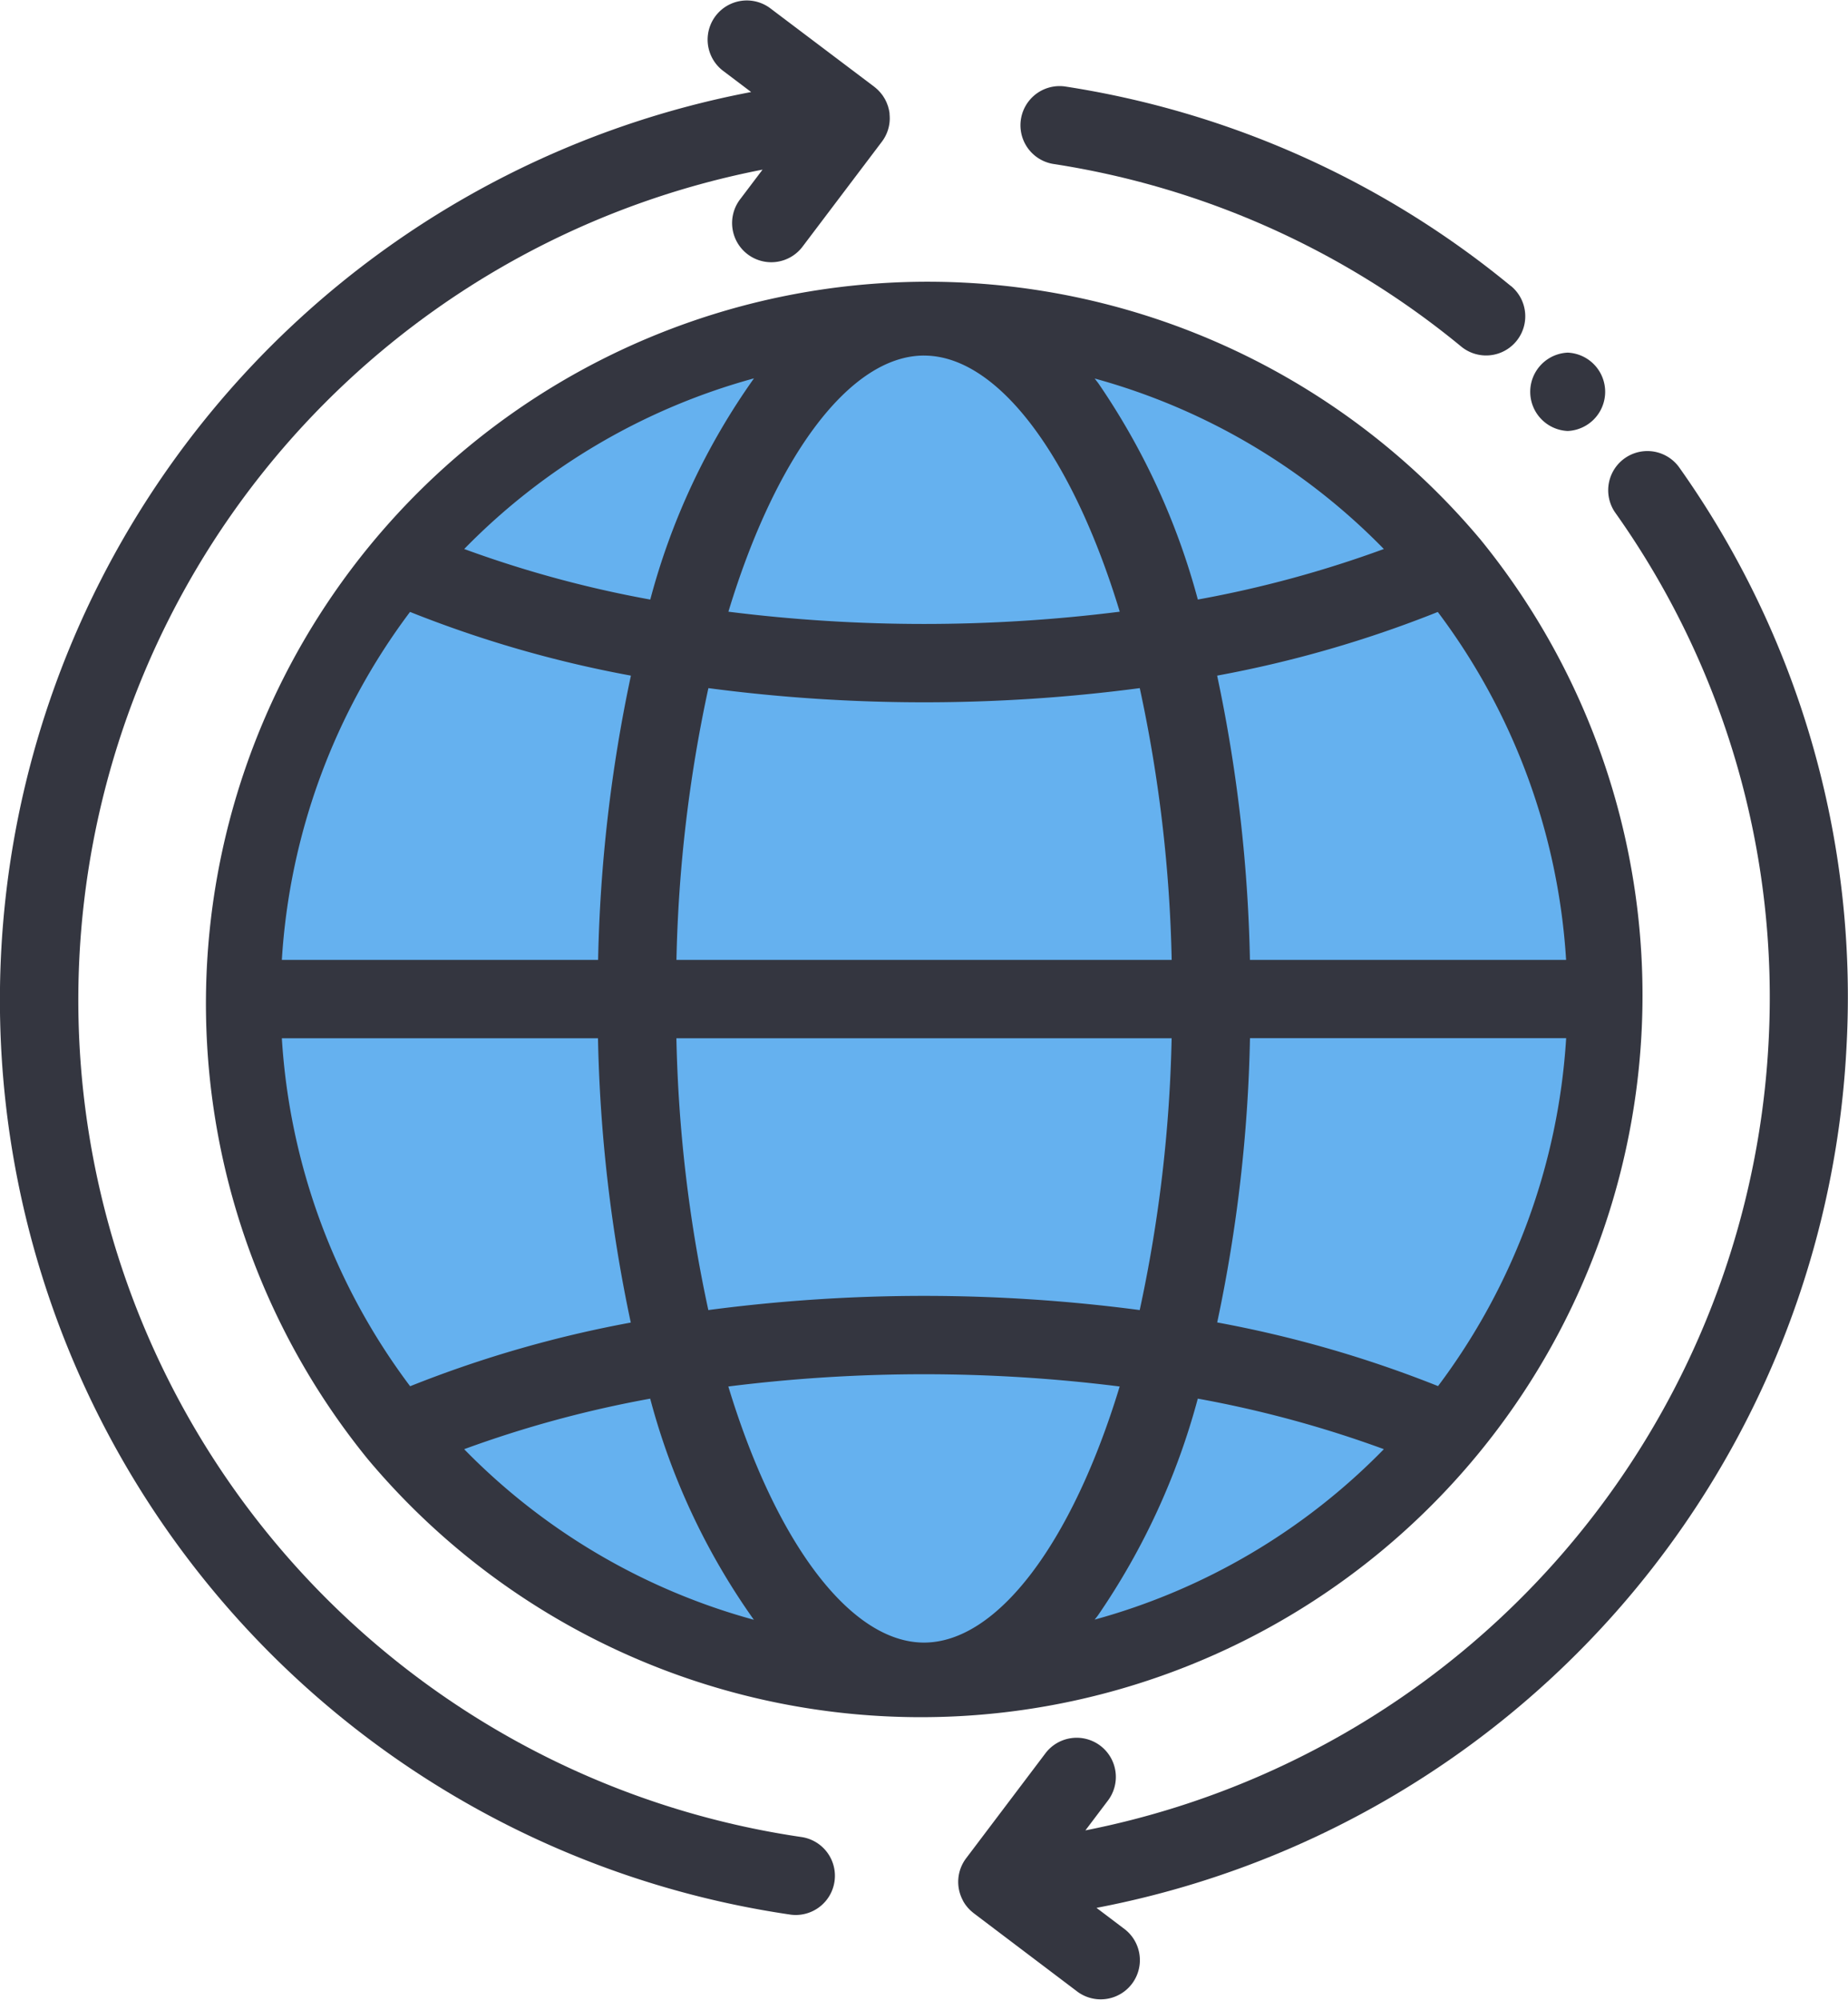
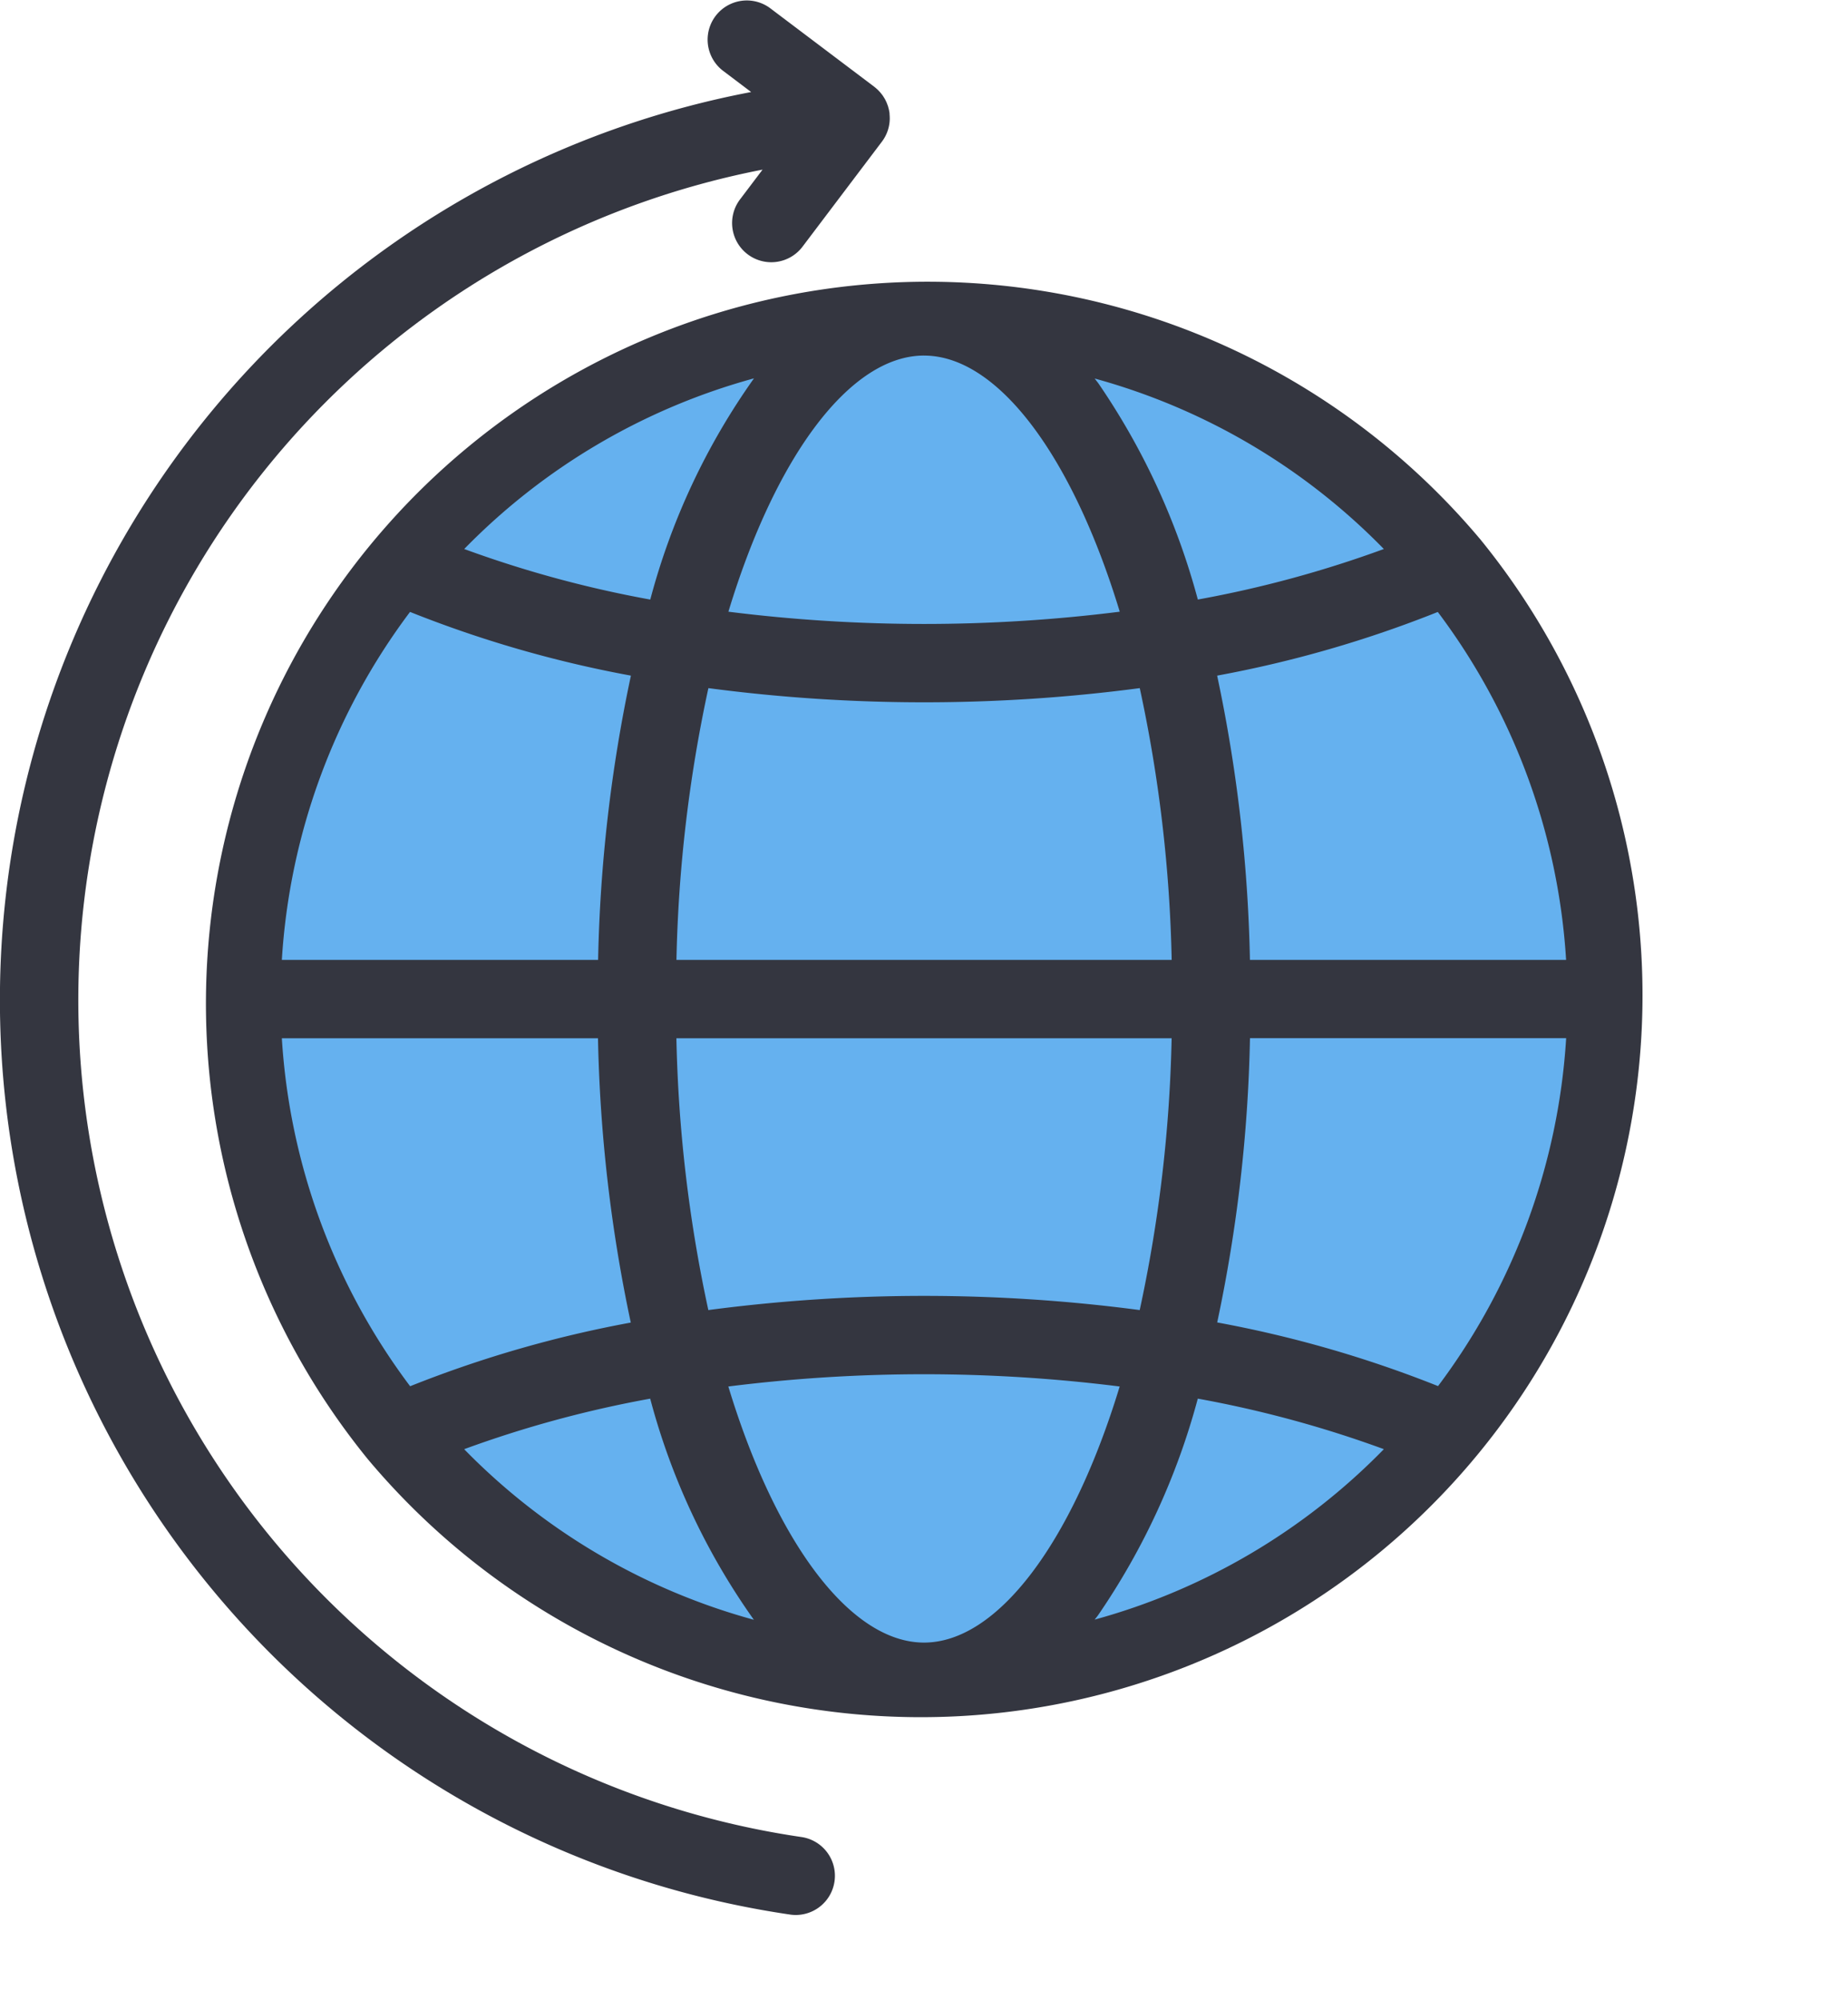
<svg xmlns="http://www.w3.org/2000/svg" width="72.027" height="77.933" viewBox="0 0 72.027 77.933">
  <g id="world" transform="translate(-19.396)">
    <circle id="Ellipse_479" data-name="Ellipse 479" cx="26" cy="26" r="26" transform="translate(29.159 12.843)" fill="#65b1ef" />
    <g id="Group_471" data-name="Group 471" transform="translate(27.28 10.802)">
      <g id="Group_470" data-name="Group 470">
        <path id="Path_474" data-name="Path 474" d="M121,81.174l-.03-.035-.006-.007A28.129,28.129,0,0,0,77.64,117.017l.024.028.007.009A28.129,28.129,0,0,0,121,81.174Zm3.346,16.394H112.026a58.682,58.682,0,0,0-1.278-11.077,45.314,45.314,0,0,0,8.6-2.481A25.121,25.121,0,0,1,124.349,97.569Zm-7.1-16.011a43.728,43.728,0,0,1-7.251,1.969,27.438,27.438,0,0,0-3.874-8.422c-.048-.065-.1-.126-.145-.19A24.99,24.99,0,0,1,117.245,81.557Zm-8.272,19.065a55.334,55.334,0,0,1-1.244,10.591,64.207,64.207,0,0,0-16.813,0,55.34,55.34,0,0,1-1.245-10.591Zm-19.3-3.053a55.33,55.33,0,0,1,1.245-10.591,64.207,64.207,0,0,0,16.813,0,55.33,55.33,0,0,1,1.244,10.591Zm9.652-23.549c2.853,0,5.766,3.863,7.626,9.98a61.124,61.124,0,0,1-15.253,0C93.554,77.883,96.469,74.019,99.322,74.019Zm-6.632.89a26.63,26.63,0,0,0-4.04,8.617,43.723,43.723,0,0,1-7.252-1.97A25,25,0,0,1,92.69,74.909Zm-13.4,9.1a45.318,45.318,0,0,0,8.605,2.481,58.684,58.684,0,0,0-1.278,11.077H74.294A25.131,25.131,0,0,1,79.289,84.01Zm-5,16.612H86.616A58.7,58.7,0,0,0,87.894,111.7a45.339,45.339,0,0,0-8.6,2.481A25.126,25.126,0,0,1,74.294,100.622ZM81.4,116.634a43.727,43.727,0,0,1,7.251-1.969,26.638,26.638,0,0,0,4.04,8.616A24.993,24.993,0,0,1,81.4,116.634Zm17.923,7.536c-2.853,0-5.768-3.863-7.627-9.979a61.123,61.123,0,0,1,15.253,0C105.088,120.307,102.175,124.17,99.322,124.17Zm6.652-.895c.048-.064.1-.125.145-.19a27.437,27.437,0,0,0,3.874-8.421,43.8,43.8,0,0,1,7.252,1.969A25,25,0,0,1,105.974,123.275Zm13.381-9.1a45.4,45.4,0,0,0-8.606-2.48,58.685,58.685,0,0,0,1.278-11.077h12.323A25.135,25.135,0,0,1,119.355,114.179Z" transform="translate(-71.193 -70.966)" fill="#343640" />
      </g>
    </g>
    <g id="Group_473" data-name="Group 473" transform="translate(19.396 0)">
      <g id="Group_472" data-name="Group 472" transform="translate(0)">
        <path id="Path_475" data-name="Path 475" d="M54.074,4.595q0-.071-.007-.141c0-.007,0-.014,0-.021,0-.04-.011-.079-.018-.119,0-.012,0-.025-.007-.037-.007-.034-.016-.067-.026-.1,0-.016-.009-.032-.014-.048s-.021-.058-.032-.087-.013-.036-.021-.053-.025-.053-.038-.079-.018-.036-.028-.054-.029-.048-.044-.072-.023-.037-.035-.055-.03-.041-.046-.061-.031-.04-.048-.06l-.042-.046c-.021-.023-.043-.046-.066-.068l-.033-.03c-.029-.026-.058-.051-.089-.075l-.013-.011L49.4.309a1.527,1.527,0,0,0-1.841,2.436l1.113.841a36.017,36.017,0,0,0,1.553,71.023,1.527,1.527,0,0,0,.436-3.022A32.964,32.964,0,0,1,49.117,6.61l-.86,1.137a1.527,1.527,0,1,0,2.436,1.841l3.075-4.067a1.517,1.517,0,0,0,.307-.921s0,0,0,0Z" transform="translate(-19.396 0)" fill="#343640" />
      </g>
    </g>
    <g id="Group_475" data-name="Group 475" transform="translate(56.743 17.557)">
      <g id="Group_474" data-name="Group 474">
-         <path id="Path_476" data-name="Path 476" d="M292.852,115.992a1.527,1.527,0,0,0-2.494,1.762,32.623,32.623,0,0,1,5.984,20.653,33.065,33.065,0,0,1-26.627,30.706l.86-1.138a1.527,1.527,0,1,0-2.436-1.841l-3.073,4.066a1.526,1.526,0,0,0-.123,1.648l0,.006c.021.038.044.076.068.112l.01.016c.021.031.044.061.068.09l.025.032c.019.023.039.044.06.066s.032.034.049.05l.046.042c.025.022.051.044.077.065l.013.011,0,0,0,0,4.059,3.07a1.527,1.527,0,0,0,1.842-2.435l-1.112-.841a36.026,36.026,0,0,0,29.233-33.576A35.647,35.647,0,0,0,292.852,115.992Z" transform="translate(-264.758 -115.346)" fill="#343640" />
-       </g>
+         </g>
    </g>
    <g id="Group_477" data-name="Group 477" transform="translate(59.127 3.35)">
      <g id="Group_476" data-name="Group 476" transform="translate(0)">
-         <path id="Path_477" data-name="Path 477" d="M299.58,29.807a35.906,35.906,0,0,0-17.4-7.783,1.527,1.527,0,0,0-.461,3.018,32.846,32.846,0,0,1,15.923,7.121,1.527,1.527,0,0,0,1.942-2.357Z" transform="translate(-280.419 -22.007)" fill="#343640" />
-       </g>
+         </g>
    </g>
    <g id="Group_479" data-name="Group 479" transform="translate(79.023 13.741)">
      <g id="Group_478" data-name="Group 478">
-         <path id="Path_478" data-name="Path 478" d="M412.612,90.274a1.528,1.528,0,0,0,0,3.053A1.528,1.528,0,0,0,412.612,90.274Z" transform="translate(-411.137 -90.274)" fill="#343640" />
-       </g>
+         </g>
    </g>
  </g>
</svg>